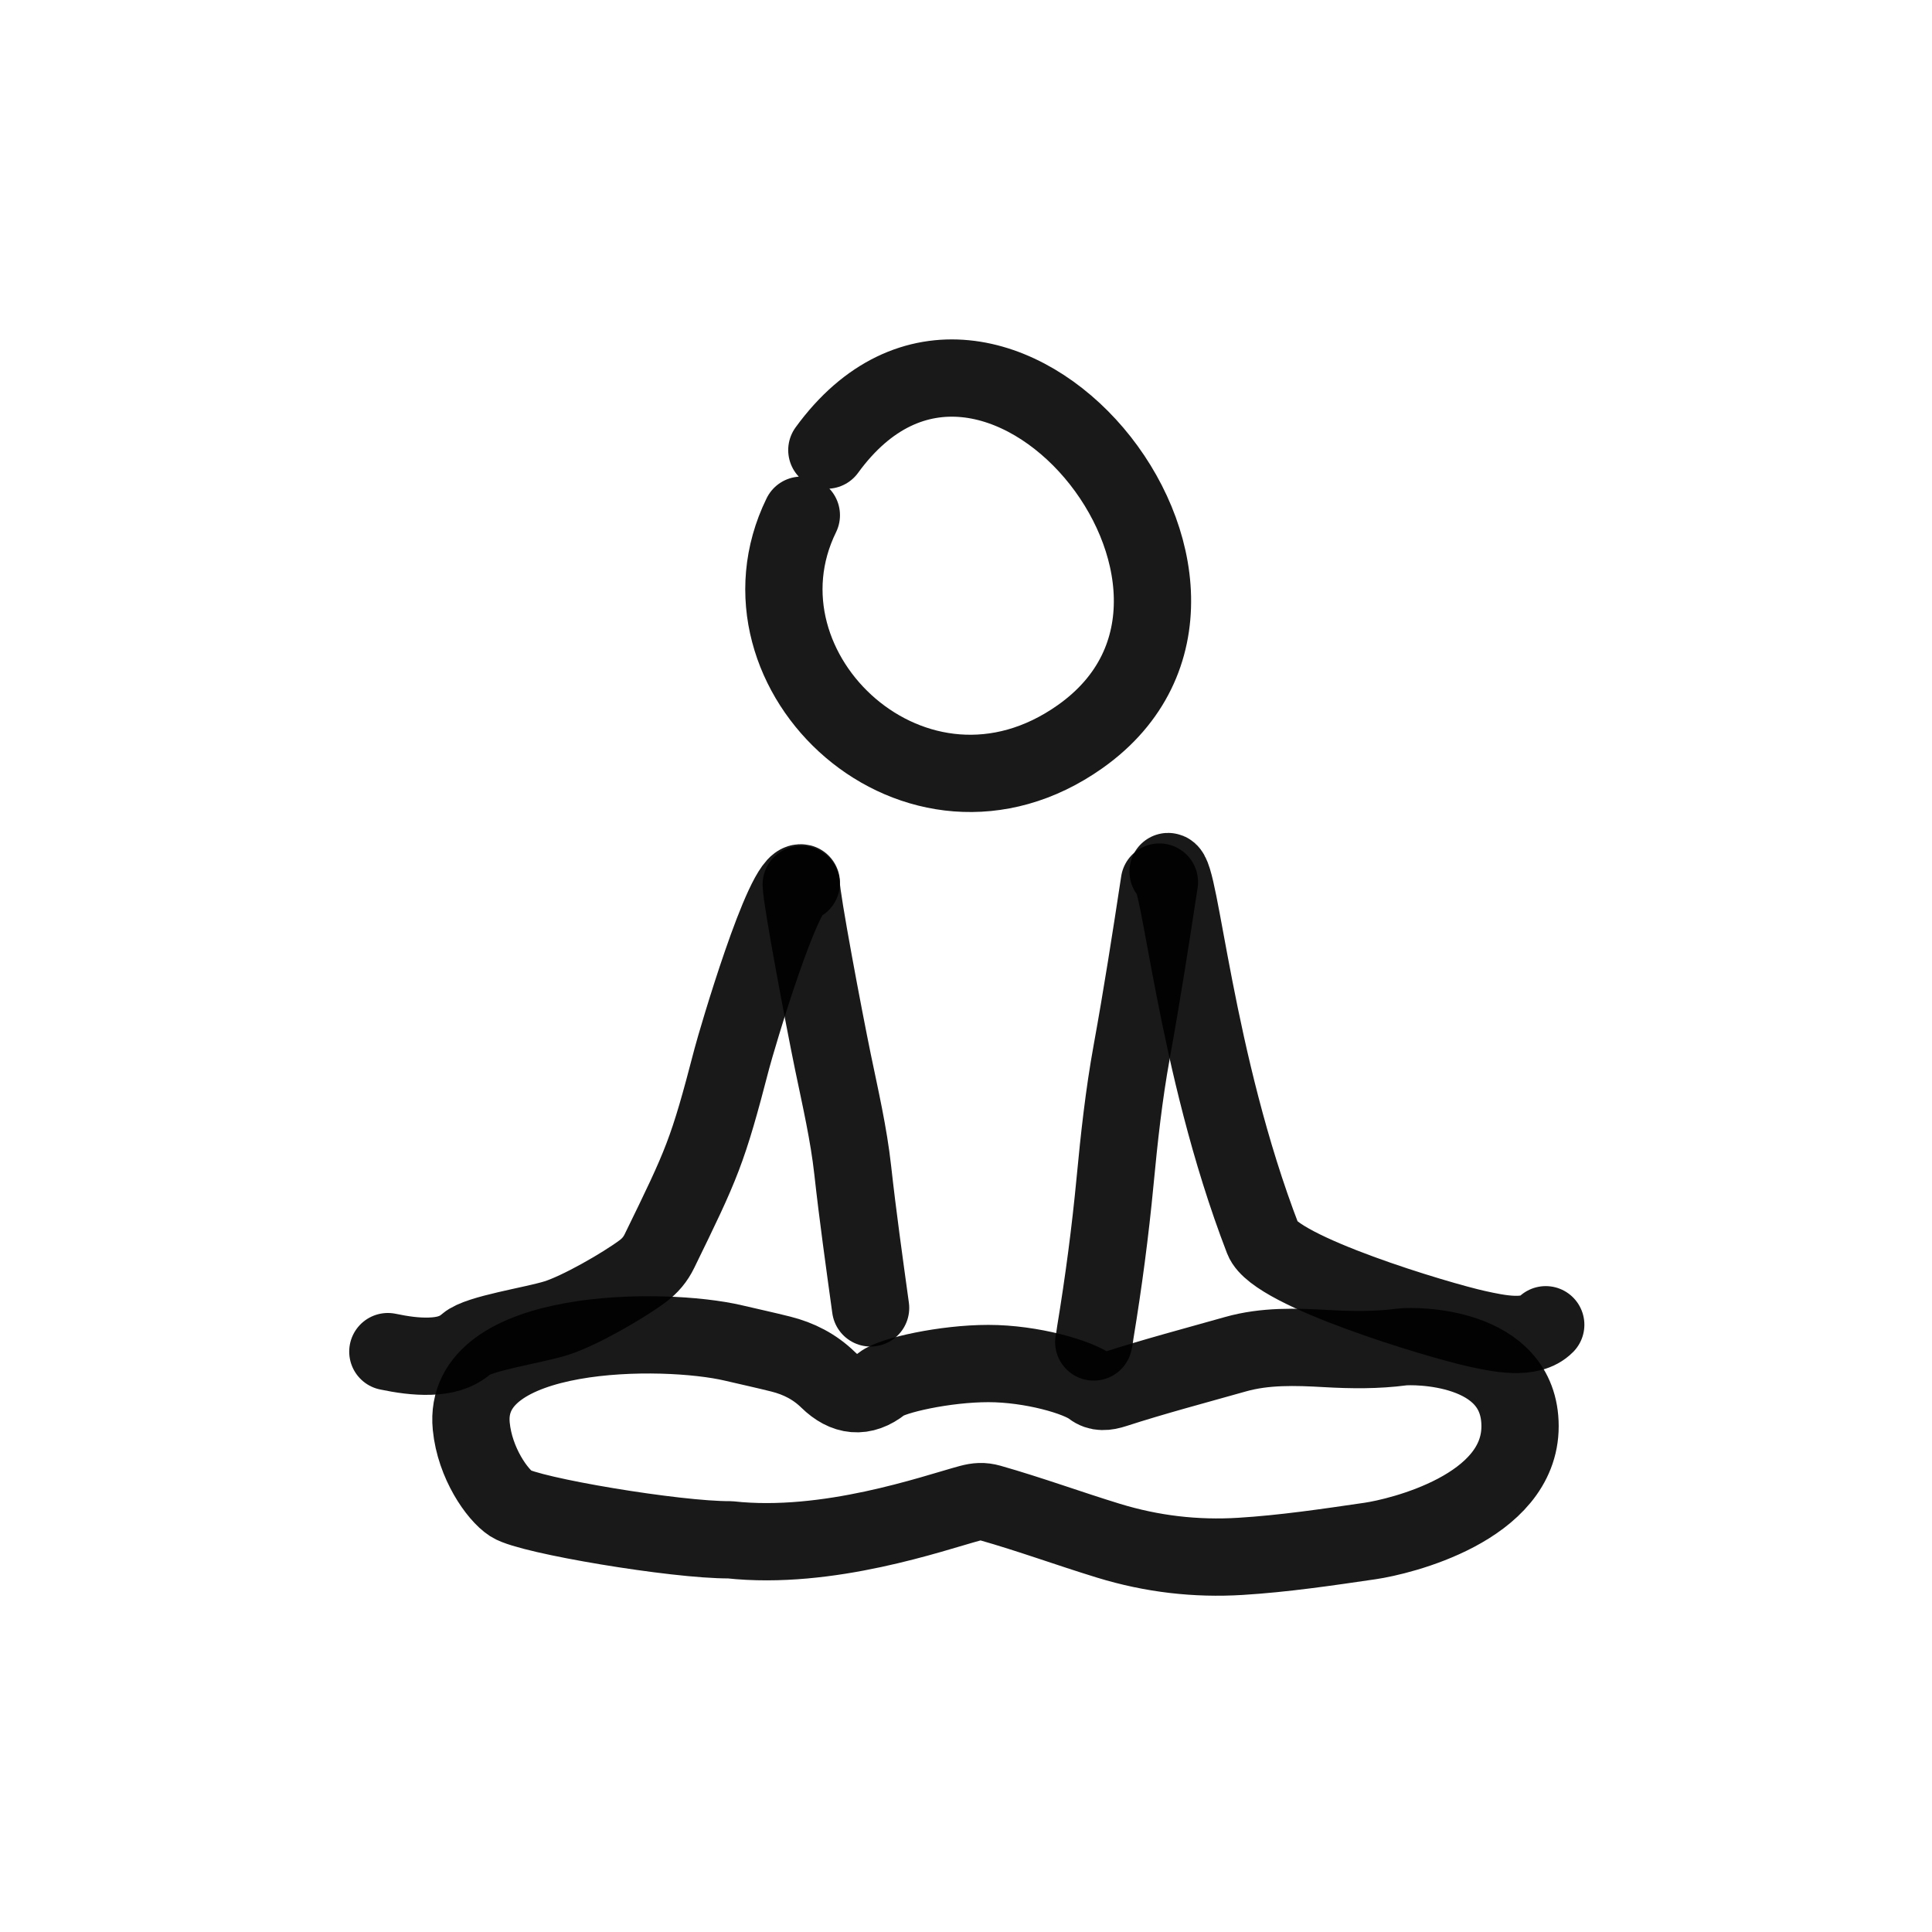
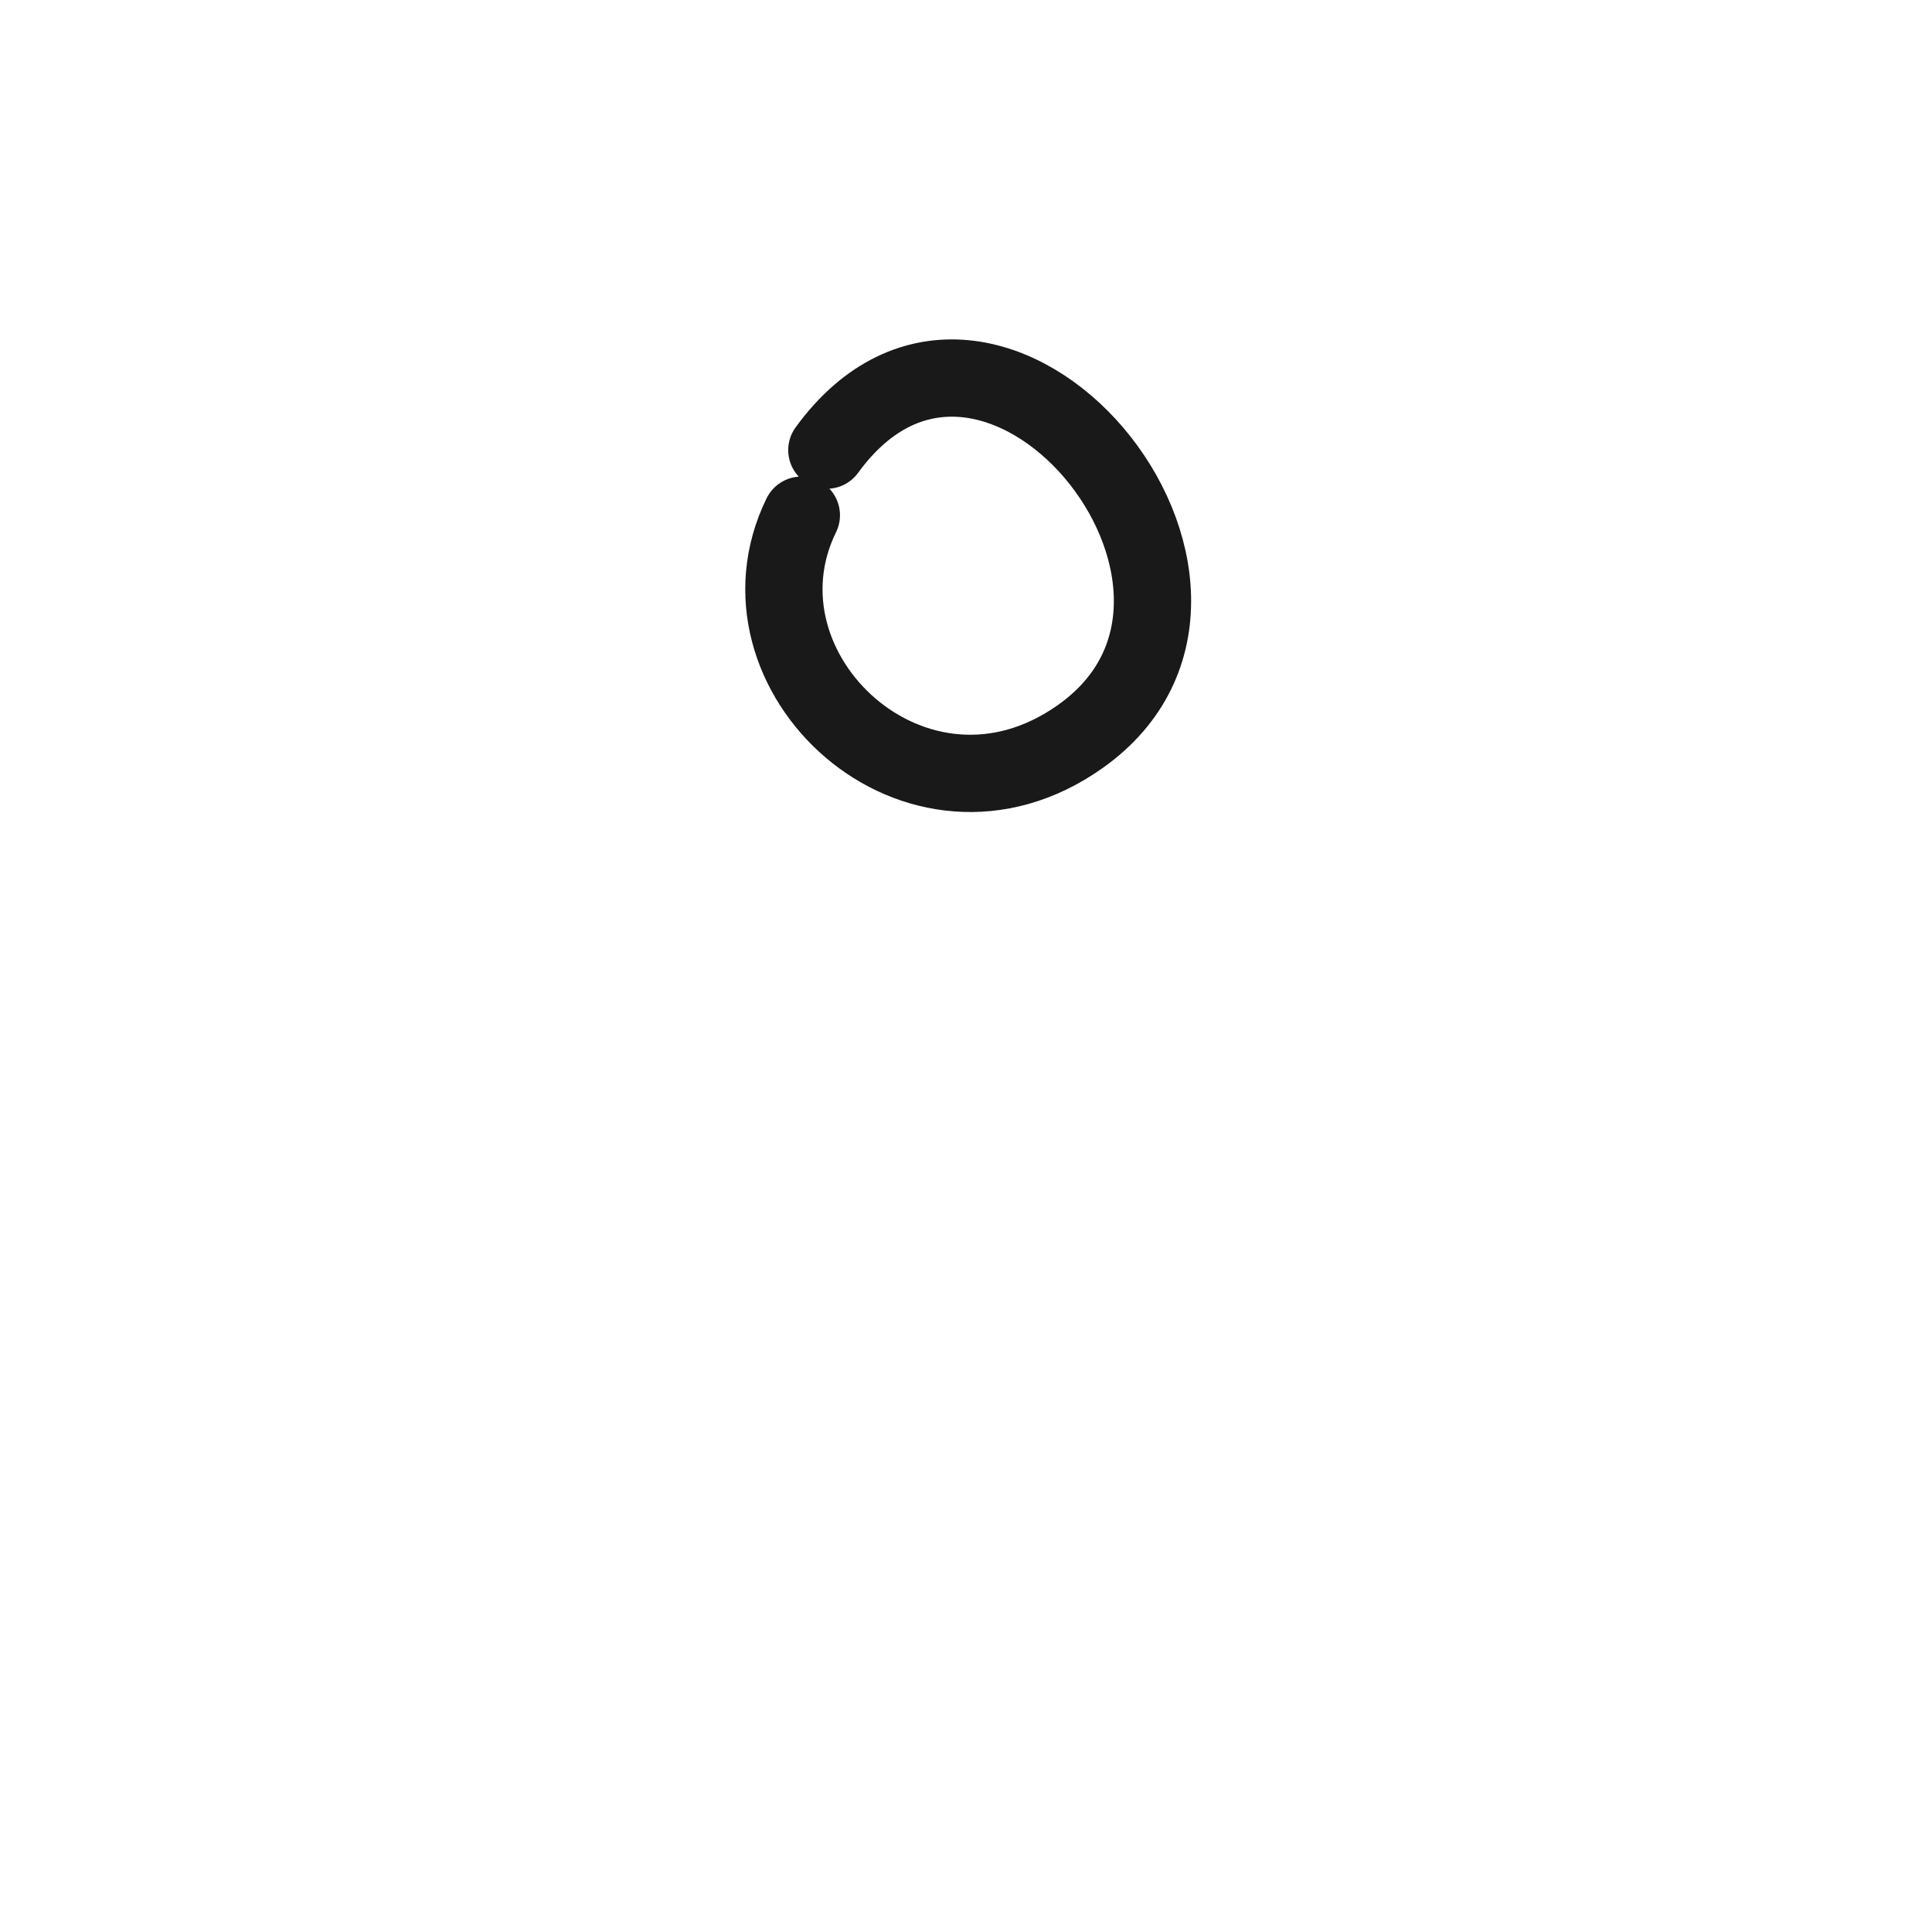
<svg xmlns="http://www.w3.org/2000/svg" width="800px" height="800px" viewBox="0 0 400 400" fill="none">
-   <path d="M226.443 277.84C226.608 277.193 226.663 276.514 226.773 275.851C228.489 265.453 229.872 255.007 230.869 244.5C231.716 235.56 232.691 226.646 234.3 217.804C236.425 206.122 238.256 194.373 240.043 182.624" stroke="#000000" stroke-opacity="0.9" stroke-width="16" stroke-linecap="round" stroke-linejoin="round" />
-   <path d="M165.887 183.113C165.944 186.233 170.566 210.738 172.459 219.91C173.99 227.327 175.717 234.748 176.547 242.26C177.603 251.802 178.938 261.288 180.247 270.789" stroke="#000000" stroke-opacity="0.9" stroke-width="16" stroke-linecap="round" stroke-linejoin="round" />
-   <path fill-rule="evenodd" clip-rule="evenodd" d="M200.792 311.241C202.297 310.836 203.483 310.744 204.977 311.168C213.233 313.514 221.29 316.472 229.493 318.986C238.511 321.751 247.597 322.794 256.816 322.228C265.809 321.677 274.768 320.346 283.694 319.042C289.736 318.16 314.71 312.264 314.71 295.287C314.71 278.311 292.556 278.576 290.277 278.876C285.041 279.566 279.827 279.504 274.566 279.205C268.28 278.846 261.931 278.639 255.784 280.378C247.718 282.659 238.737 285.038 230.768 287.627C228.96 288.216 227.437 288.365 226.063 287.295C223.261 285.116 213.588 282.304 204.622 282.304C195.656 282.304 184.755 284.747 182.602 286.461C178.674 289.585 174.976 289.114 171.475 285.696C168.672 282.96 165.392 281.288 161.674 280.351C158.422 279.531 155.14 278.825 151.874 278.055C137.414 274.642 95.546 274.642 97.568 295.287C98.317 302.939 102.975 309.493 105.789 311.314C109.576 313.765 139.98 318.877 151.107 318.796C171.475 321.03 193.298 313.256 200.792 311.241Z" stroke="#000000" stroke-opacity="0.9" stroke-width="16" stroke-linecap="round" stroke-linejoin="round" />
-   <path d="M80.3 279.838C83.176 280.433 86.06 280.879 89.041 280.78C91.875 280.687 94.457 280.107 96.61 278.213C99.053 276.062 110.275 274.425 115.073 272.937C119.887 271.445 128.875 266.284 132.991 263.242C134.598 262.054 135.695 260.729 136.535 259.008C145.393 240.87 146.486 238.549 151.541 219.102C152.38 215.872 162.324 181.886 165.908 182.806M241.84 180.446C244.396 180.327 247.309 219.765 261.504 256.589C264.068 263.242 297.7 273.325 305.73 275.096C310.236 276.089 316.819 277.526 320.028 274.275" stroke="#000000" stroke-opacity="0.9" stroke-width="16" stroke-linecap="round" stroke-linejoin="round" />
  <path d="M171.19 93.189C205.192 46.449 267.208 121.707 223.629 152.512C189.766 176.452 150.009 139.138 165.908 106.671" stroke="#000000" stroke-opacity="0.9" stroke-width="16" stroke-linecap="round" stroke-linejoin="round" />
</svg>